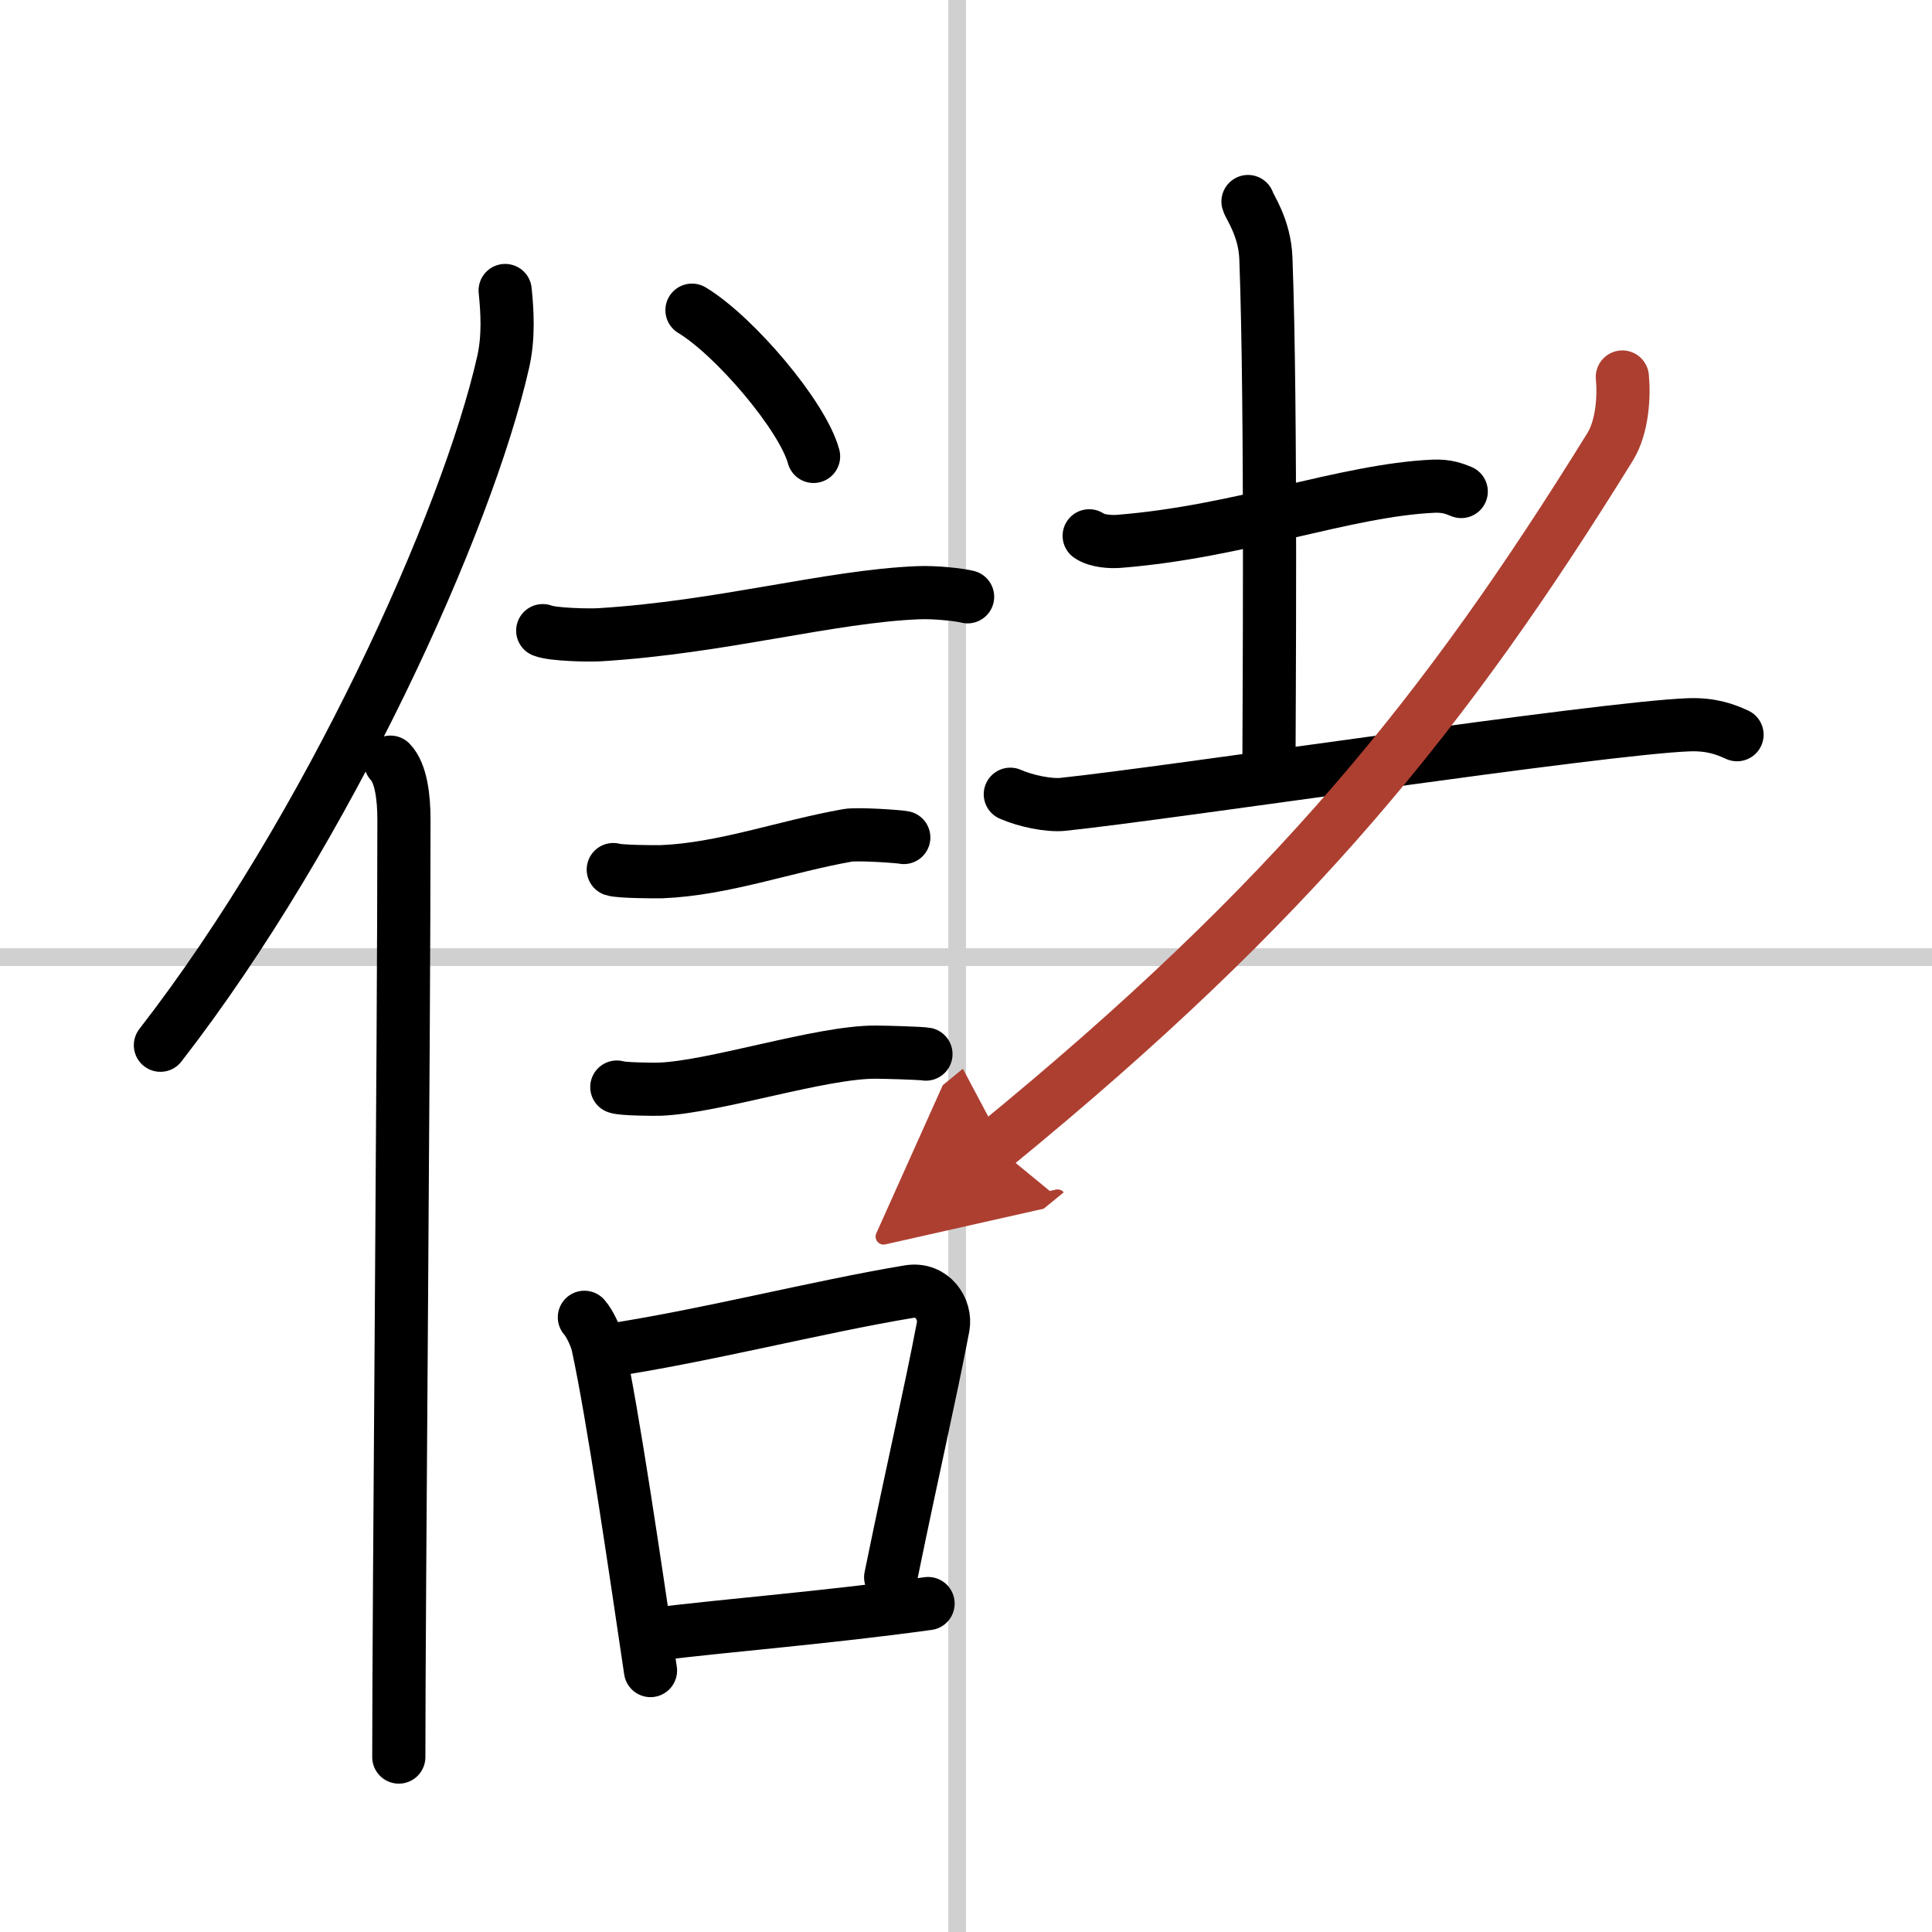
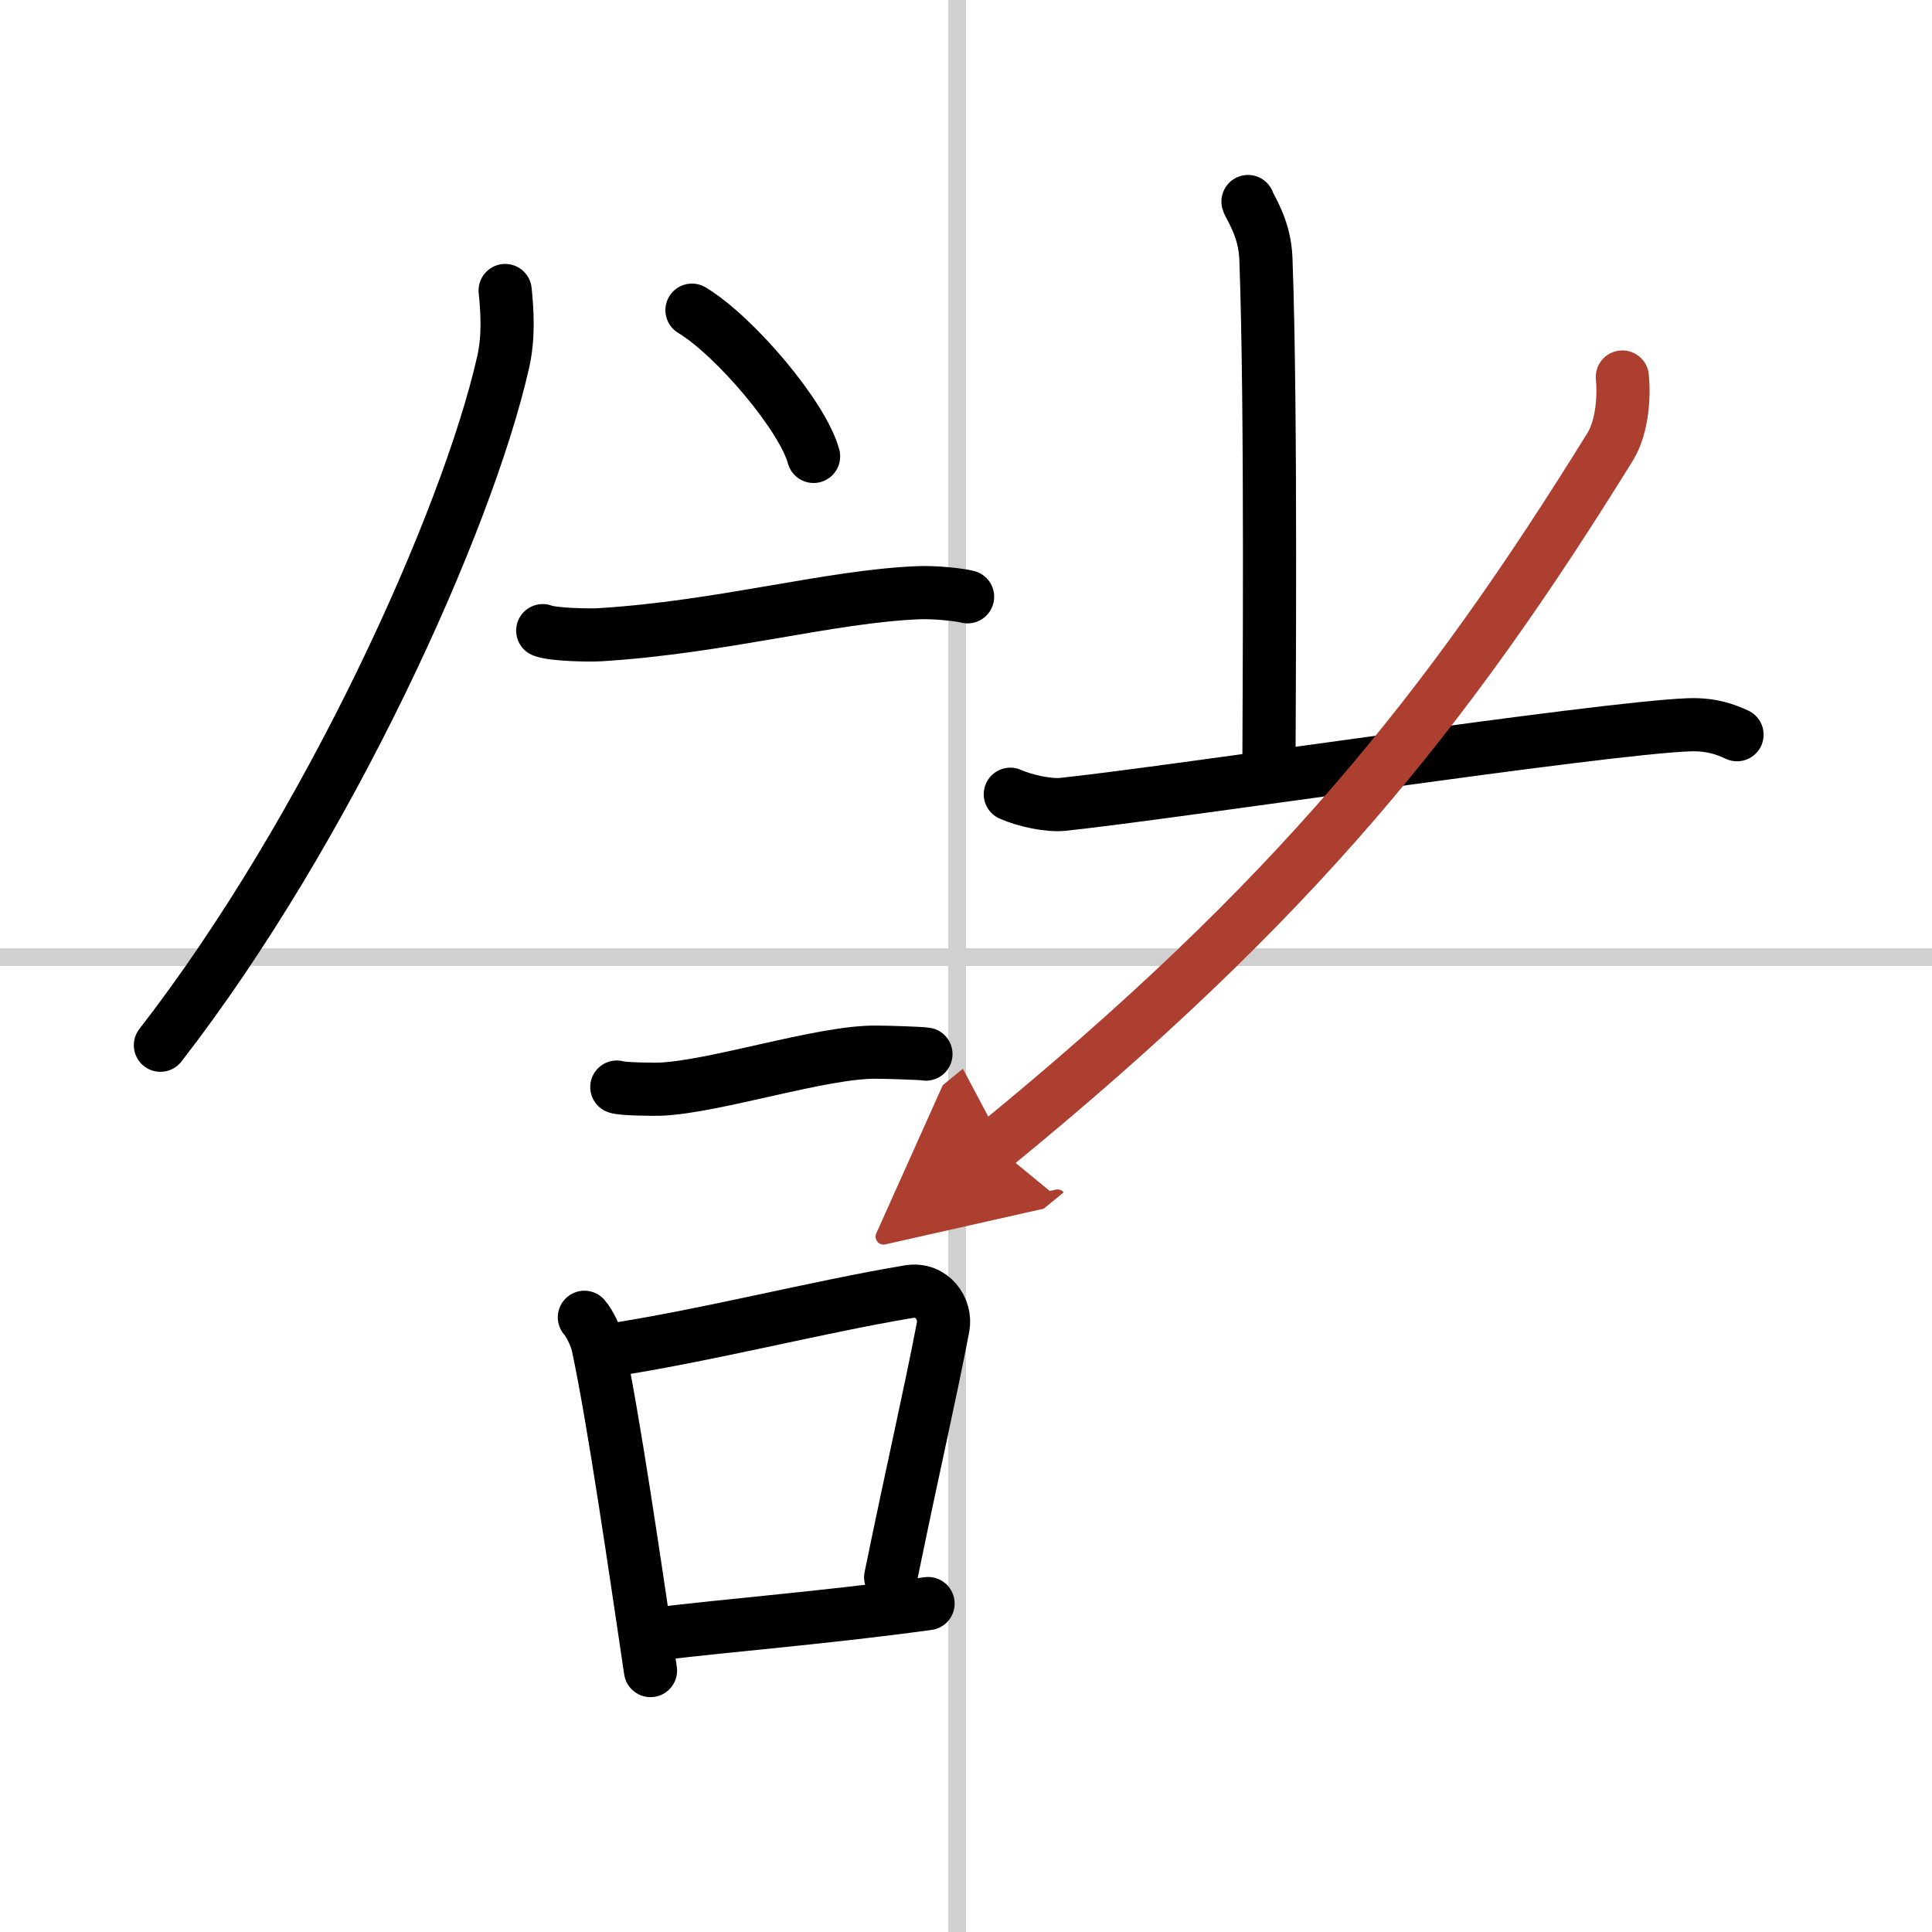
<svg xmlns="http://www.w3.org/2000/svg" width="400" height="400" viewBox="0 0 109 109">
  <defs>
    <marker id="a" markerWidth="4" orient="auto" refX="1" refY="5" viewBox="0 0 10 10">
      <polyline points="0 0 10 5 0 10 1 5" fill="#ad3f31" stroke="#ad3f31" />
    </marker>
  </defs>
  <g fill="none" stroke="#000" stroke-linecap="round" stroke-linejoin="round" stroke-width="3">
    <rect width="100%" height="100%" fill="#fff" stroke="#fff" />
    <line x1="54" x2="54" y2="109" stroke="#d0d0d0" stroke-width="1" />
    <line x2="109" y1="54" y2="54" stroke="#d0d0d0" stroke-width="1" />
    <path d="m28.5 16.39c0.12 1.16 0.21 2.61-0.11 4.03-2.03 8.99-9.88 26.36-19.34 38.55" />
-     <path d="m22.03 43c0.59 0.61 0.76 1.97 0.76 3.23 0 13.02-0.29 44.15-0.29 52.9" />
    <path d="m39.04 17.5c2.42 1.46 6.25 5.98 6.86 8.25" />
    <path d="m30.62 35.58c0.56 0.23 2.67 0.27 3.23 0.23 6.86-0.42 12.97-2.17 17.96-2.37 0.93-0.04 2.32 0.11 2.78 0.23" />
-     <path d="m34.6 49.06c0.34 0.12 2.39 0.13 2.73 0.12 3.49-0.14 6.97-1.43 10.49-2.05 0.55-0.1 2.9 0.06 3.17 0.12" />
    <path d="m34.8 61.33c0.3 0.12 2.13 0.13 2.44 0.12 3.12-0.13 9.09-2.11 12.17-2.09 0.5 0 2.58 0.06 2.83 0.11" />
    <path d="m32.97 74.32c0.31 0.35 0.66 1.11 0.76 1.57 0.87 4.03 2.09 12.44 2.97 18.36" />
    <path d="m34.09 76.23c5.67-0.85 11.97-2.49 17.2-3.36 1.31-0.21 2.1 0.99 1.92 1.98-0.78 4.07-1.57 7.36-2.96 14.14" />
    <path d="m36.94 92.2c4.23-0.52 9.61-0.93 15.42-1.73" />
-     <path d="m61.45 30.23c0.44 0.31 1.25 0.35 1.7 0.31 6.8-0.54 12.78-2.89 17.74-3.11 0.74-0.03 1.18 0.15 1.55 0.3" />
    <path d="m70.41 11.37c0.07 0.28 0.95 1.46 1.01 3.23 0.32 8.53 0.17 26.07 0.17 28.97" />
    <path d="m57 44.81c0.86 0.38 2.17 0.65 2.96 0.57 6.04-0.63 30.36-4.31 35.34-4.49 1.29-0.04 2.06 0.27 2.7 0.56" />
    <path d="m91.53 21.27c0.1 0.98 0.03 2.78-0.69 3.94-9.25 14.94-17.83 25.62-34.72 39.43" marker-end="url(#a)" stroke="#ad3f31" />
  </g>
</svg>